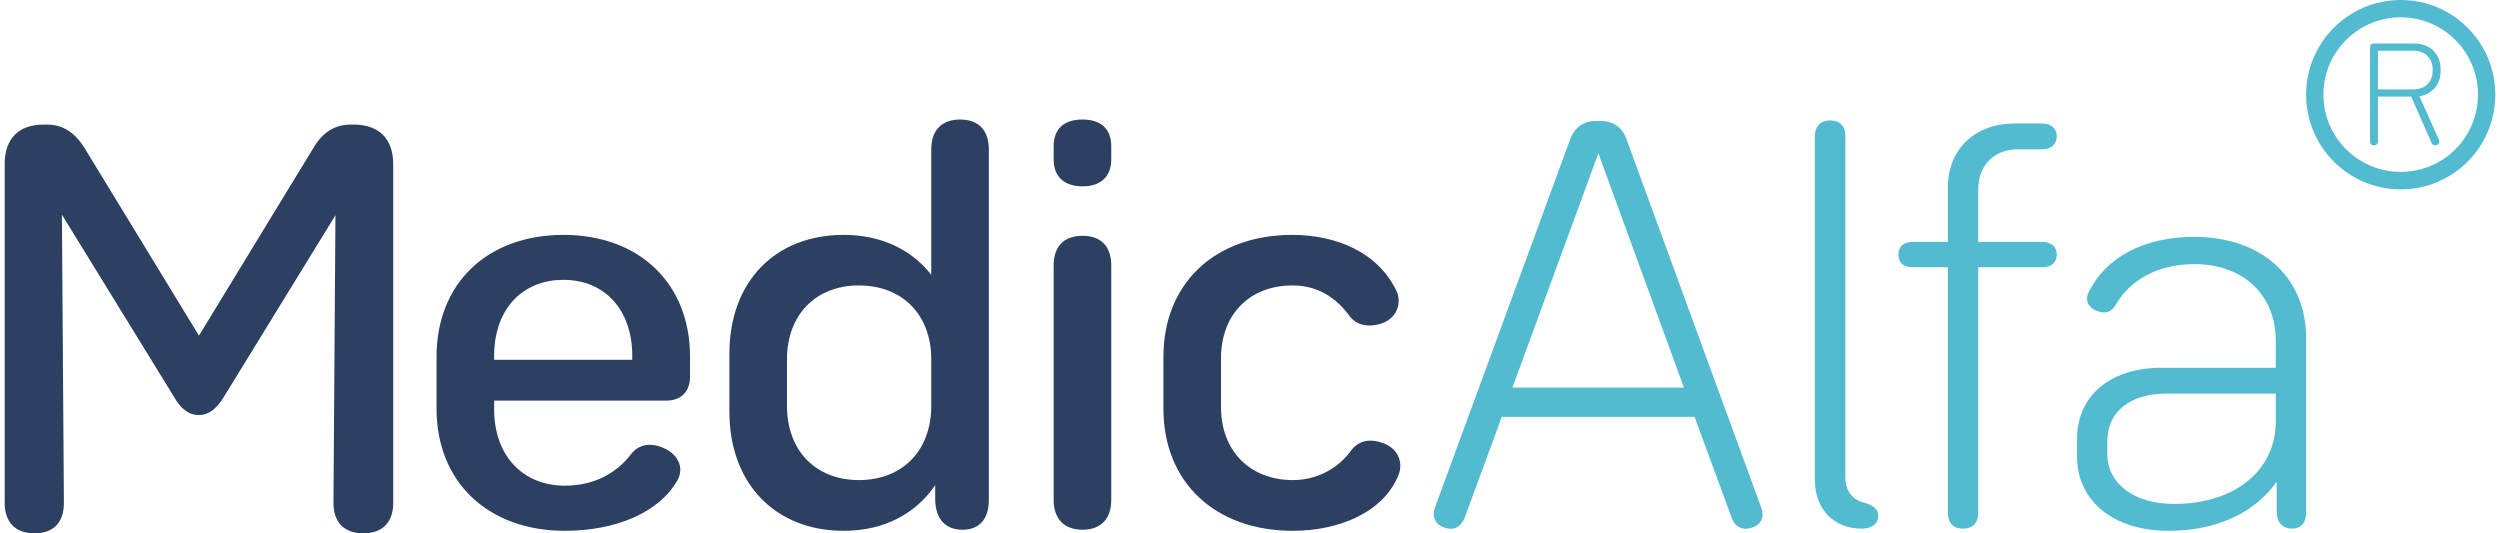
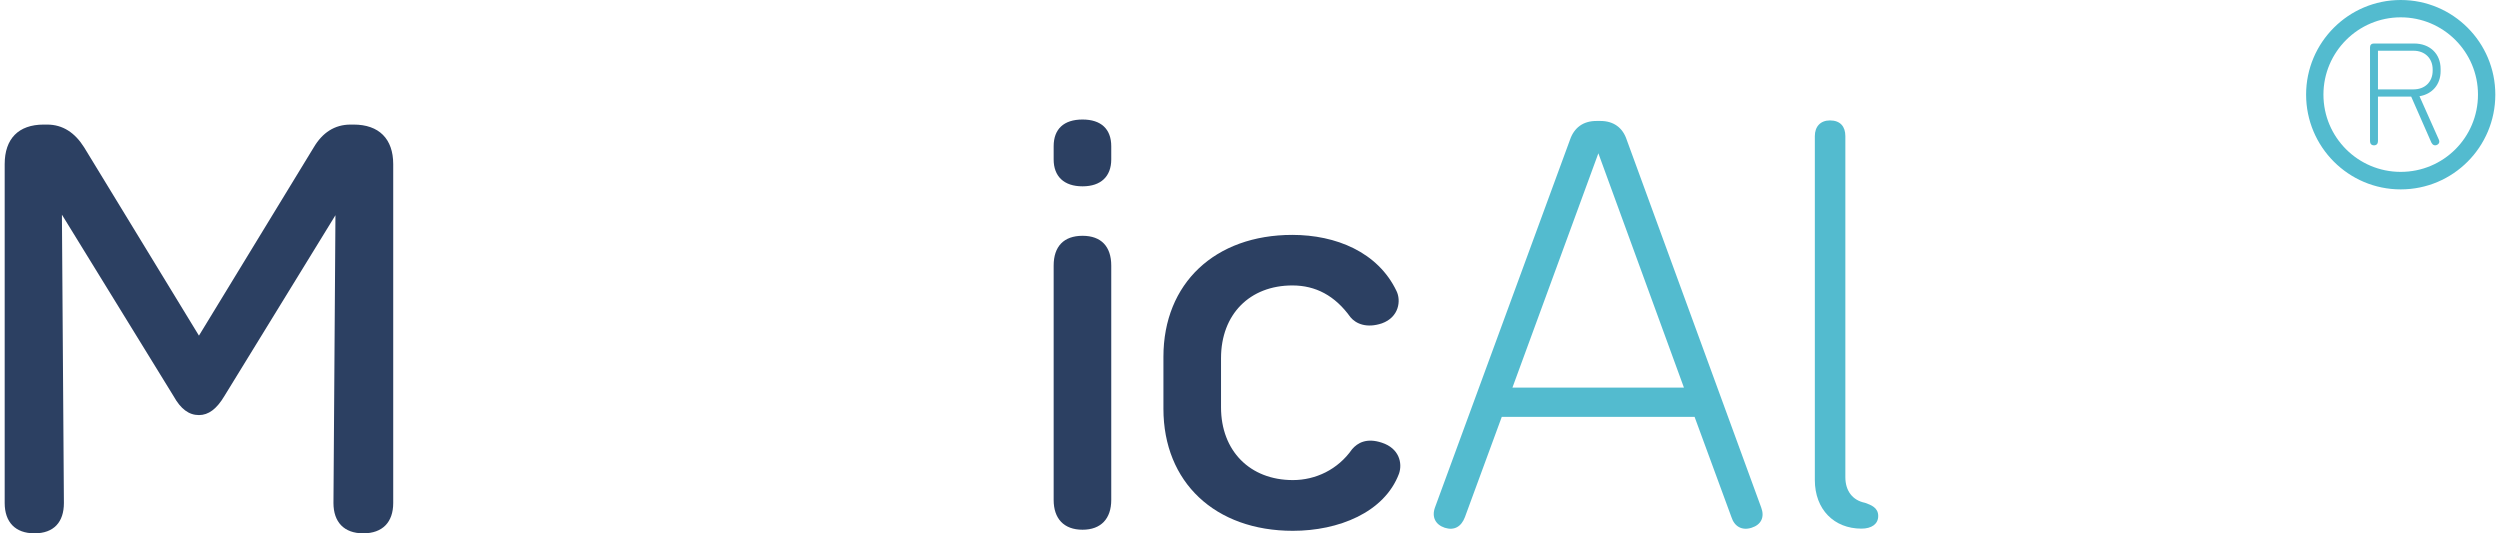
<svg xmlns="http://www.w3.org/2000/svg" viewBox="0 0 137.95 29.54" style="shape-rendering:geometricPrecision; text-rendering:geometricPrecision; image-rendering:optimizeQuality; fill-rule:evenodd; clip-rule:evenodd" version="1.1" height="64px" width="300px" xml:space="preserve">
  <defs>
    <style type="text/css">
   
    .fil0 {fill:#2C4062;fill-rule:nonzero}
    .fil1 {fill:#53BBCF;fill-rule:nonzero}
   
  </style>
  </defs>
  <g id="Capa_x0020_1">
    <path d="M21.52 9.09l0 18.77c0,1.06 -0.59,1.68 -1.66,1.68 -1.06,0 -1.65,-0.62 -1.65,-1.68l0.11 -15.94 -6.16 10.03c-0.42,0.7 -0.87,1.04 -1.4,1.04 -0.56,0 -1.01,-0.34 -1.4,-1.04l-6.19 -10.06 0.11 15.97c0,1.06 -0.56,1.68 -1.63,1.68 -1.06,0 -1.65,-0.62 -1.65,-1.68l0 -18.77c0,-1.4 0.76,-2.19 2.16,-2.19l0.19 0c0.87,0 1.54,0.45 2.05,1.26l6.36 10.43 6.36 -10.43c0.48,-0.81 1.15,-1.26 2.04,-1.26l0.17 0c1.4,0 2.19,0.79 2.19,2.19z" class="fil0" />
-     <path d="M34.76 19.7c0,-2.52 -1.51,-4.2 -3.81,-4.2 -2.33,0 -3.84,1.68 -3.84,4.2l0 0.23 7.65 0 0 -0.23zm3.2 0.06l0 1.09c0,0.84 -0.48,1.34 -1.35,1.34l-9.5 0 0 0.48c0,2.55 1.57,4.23 3.92,4.23 1.52,0 2.81,-0.61 3.7,-1.79 0.28,-0.34 0.76,-0.62 1.52,-0.39 1.12,0.36 1.37,1.23 1.03,1.85 -1.01,1.82 -3.44,2.83 -6.25,2.83 -4.25,0 -7.11,-2.69 -7.11,-6.76l0 -2.88c0,-4.06 2.8,-6.75 7.03,-6.75 4.2,0 7.01,2.69 7.01,6.75z" class="fil0" />
-     <path d="M51.32 22.48l0 -2.58c0,-2.47 -1.6,-4.09 -4.01,-4.09 -2.38,0 -3.98,1.62 -3.98,4.09l0 2.58c0,2.49 1.6,4.11 3.98,4.11 2.41,0 4.01,-1.62 4.01,-4.11zm3.19 -14.21l0 19.42c0,1.03 -0.5,1.65 -1.45,1.65 -0.96,0 -1.49,-0.59 -1.52,-1.63l0 -0.84c-1.09,1.6 -2.85,2.53 -5.07,2.53 -3.81,0 -6.33,-2.64 -6.33,-6.59l0 -3.22c0,-3.98 2.52,-6.58 6.33,-6.58 2.07,0 3.76,0.81 4.85,2.21l0 -6.95c0,-1.04 0.56,-1.65 1.6,-1.65 1.03,0 1.59,0.61 1.59,1.65z" class="fil0" />
    <path d="M58.1 27.69l0 -12.98c0,-1.06 0.56,-1.65 1.6,-1.65 1.03,0 1.59,0.59 1.59,1.65l0 12.98c0,1.03 -0.56,1.65 -1.59,1.65 -1.04,0 -1.6,-0.62 -1.6,-1.65zm0 -18.86l0 -0.73c0,-0.95 0.56,-1.48 1.6,-1.48 1.03,0 1.59,0.53 1.59,1.48l0 0.73c0,0.93 -0.56,1.49 -1.59,1.49 -1.04,0 -1.6,-0.56 -1.6,-1.49z" class="fil0" />
    <path d="M64.18 22.64l0 -2.88c0,-4.07 2.86,-6.75 7.14,-6.75 2.41,0 4.74,0.95 5.77,3.11 0.26,0.53 0.14,1.45 -0.81,1.79 -0.84,0.28 -1.43,0.03 -1.74,-0.34 -0.86,-1.2 -1.93,-1.76 -3.22,-1.76 -2.35,0 -3.95,1.59 -3.95,4.03l0 2.72c0,2.41 1.6,4.03 3.98,4.03 1.26,0 2.49,-0.58 3.28,-1.71 0.31,-0.36 0.81,-0.64 1.65,-0.36 0.95,0.31 1.15,1.12 0.95,1.71 -0.81,2.16 -3.36,3.17 -5.88,3.17 -4.31,0 -7.17,-2.69 -7.17,-6.76z" class="fil0" />
    <path d="M93.01 21.47l-4.74 -12.98 -4.76 12.98 9.5 0zm3.75 7.76c-0.53,0.17 -0.95,-0.06 -1.12,-0.59l-2.04 -5.55 -10.68 0 -2.04 5.55c-0.2,0.53 -0.59,0.76 -1.12,0.59 -0.51,-0.17 -0.73,-0.59 -0.54,-1.12l7.48 -20.37c0.23,-0.67 0.73,-1.04 1.46,-1.04l0.23 0c0.72,0 1.23,0.37 1.45,1.04l7.45 20.37c0.2,0.53 0,0.95 -0.53,1.12z" class="fil1" />
    <path d="M100.26 26.59l0 -19.05c0,-0.53 0.31,-0.87 0.84,-0.87 0.57,0 0.85,0.34 0.85,0.87l0 18.89c0,0.75 0.39,1.28 1.09,1.42 0.33,0.12 0.73,0.26 0.73,0.73 0,0.45 -0.37,0.7 -0.93,0.7 -1.51,0 -2.58,-1.06 -2.58,-2.69z" class="fil1" />
-     <path d="M113.66 14.1c0,0.45 -0.31,0.7 -0.82,0.7l-3.53 0 0 13.61c0,0.54 -0.3,0.87 -0.84,0.87 -0.56,0 -0.84,-0.33 -0.84,-0.87l0 -13.61 -1.96 0c-0.5,0 -0.78,-0.25 -0.78,-0.7 0,-0.45 0.28,-0.7 0.78,-0.7l1.96 0 0 -3.03c0,-2.1 1.49,-3.53 3.7,-3.53l1.51 0c0.51,0 0.82,0.28 0.82,0.7 0,0.45 -0.31,0.73 -0.82,0.73l-1.34 0c-1.32,0 -2.19,0.9 -2.19,2.21l0 2.92 3.53 0c0.51,0 0.82,0.25 0.82,0.7z" class="fil1" />
-     <path d="M125.79 23.34l0 -1.54 -6.05 0c-1.99,0 -3.28,0.98 -3.28,2.64l0 0.7c0,1.65 1.48,2.77 3.7,2.77 3.36,0 5.63,-1.85 5.63,-4.57zm1.68 -4.62l0 9.69c0,0.54 -0.28,0.87 -0.78,0.87 -0.51,0 -0.82,-0.33 -0.85,-0.87l0 -1.73c-1.17,1.68 -3.27,2.72 -5.99,2.72 -3.06,0 -5.07,-1.66 -5.07,-4.12l0 -0.96c0,-2.41 1.85,-3.95 4.68,-3.95l6.33 0 0 -1.48c0,-2.58 -1.82,-4.26 -4.51,-4.26 -2.02,0 -3.59,0.87 -4.4,2.33 -0.2,0.3 -0.51,0.42 -0.87,0.3 -0.59,-0.16 -0.81,-0.61 -0.59,-1.06 0.95,-1.96 3.08,-3.08 5.86,-3.08 3.7,0 6.19,2.21 6.19,5.6z" class="fil1" />
    <path d="M137.95 5.24c0,-2.89 -2.34,-5.24 -5.24,-5.24 -2.89,0 -5.24,2.35 -5.24,5.24 0,2.9 2.35,5.25 5.24,5.25 2.9,0 5.24,-2.35 5.24,-5.25zm-0.96 0c0,2.37 -1.91,4.28 -4.28,4.28 -2.36,0 -4.28,-1.91 -4.28,-4.28 0,-2.36 1.92,-4.28 4.28,-4.28 2.37,0 4.28,1.92 4.28,4.28z" class="fil1" />
    <path d="M134.92 3.94l0 -0.12c0,-0.85 -0.6,-1.41 -1.47,-1.41l-2.23 0c-0.13,0 -0.21,0.08 -0.21,0.21l0 5.2c0,0.14 0.08,0.23 0.22,0.23 0.14,0 0.22,-0.09 0.22,-0.23l0 -2.47 1.84 0 1.12 2.55c0.07,0.13 0.17,0.18 0.3,0.13 0.13,-0.06 0.17,-0.17 0.11,-0.3l-1.07 -2.4c0.71,-0.12 1.17,-0.65 1.17,-1.39zm-0.44 -0.03c0,0.63 -0.43,1.04 -1.06,1.04l-1.97 0 0 -2.14 1.97 0c0.63,0 1.06,0.42 1.06,1.04l0 0.06z" class="fil1" />
  </g>
</svg>